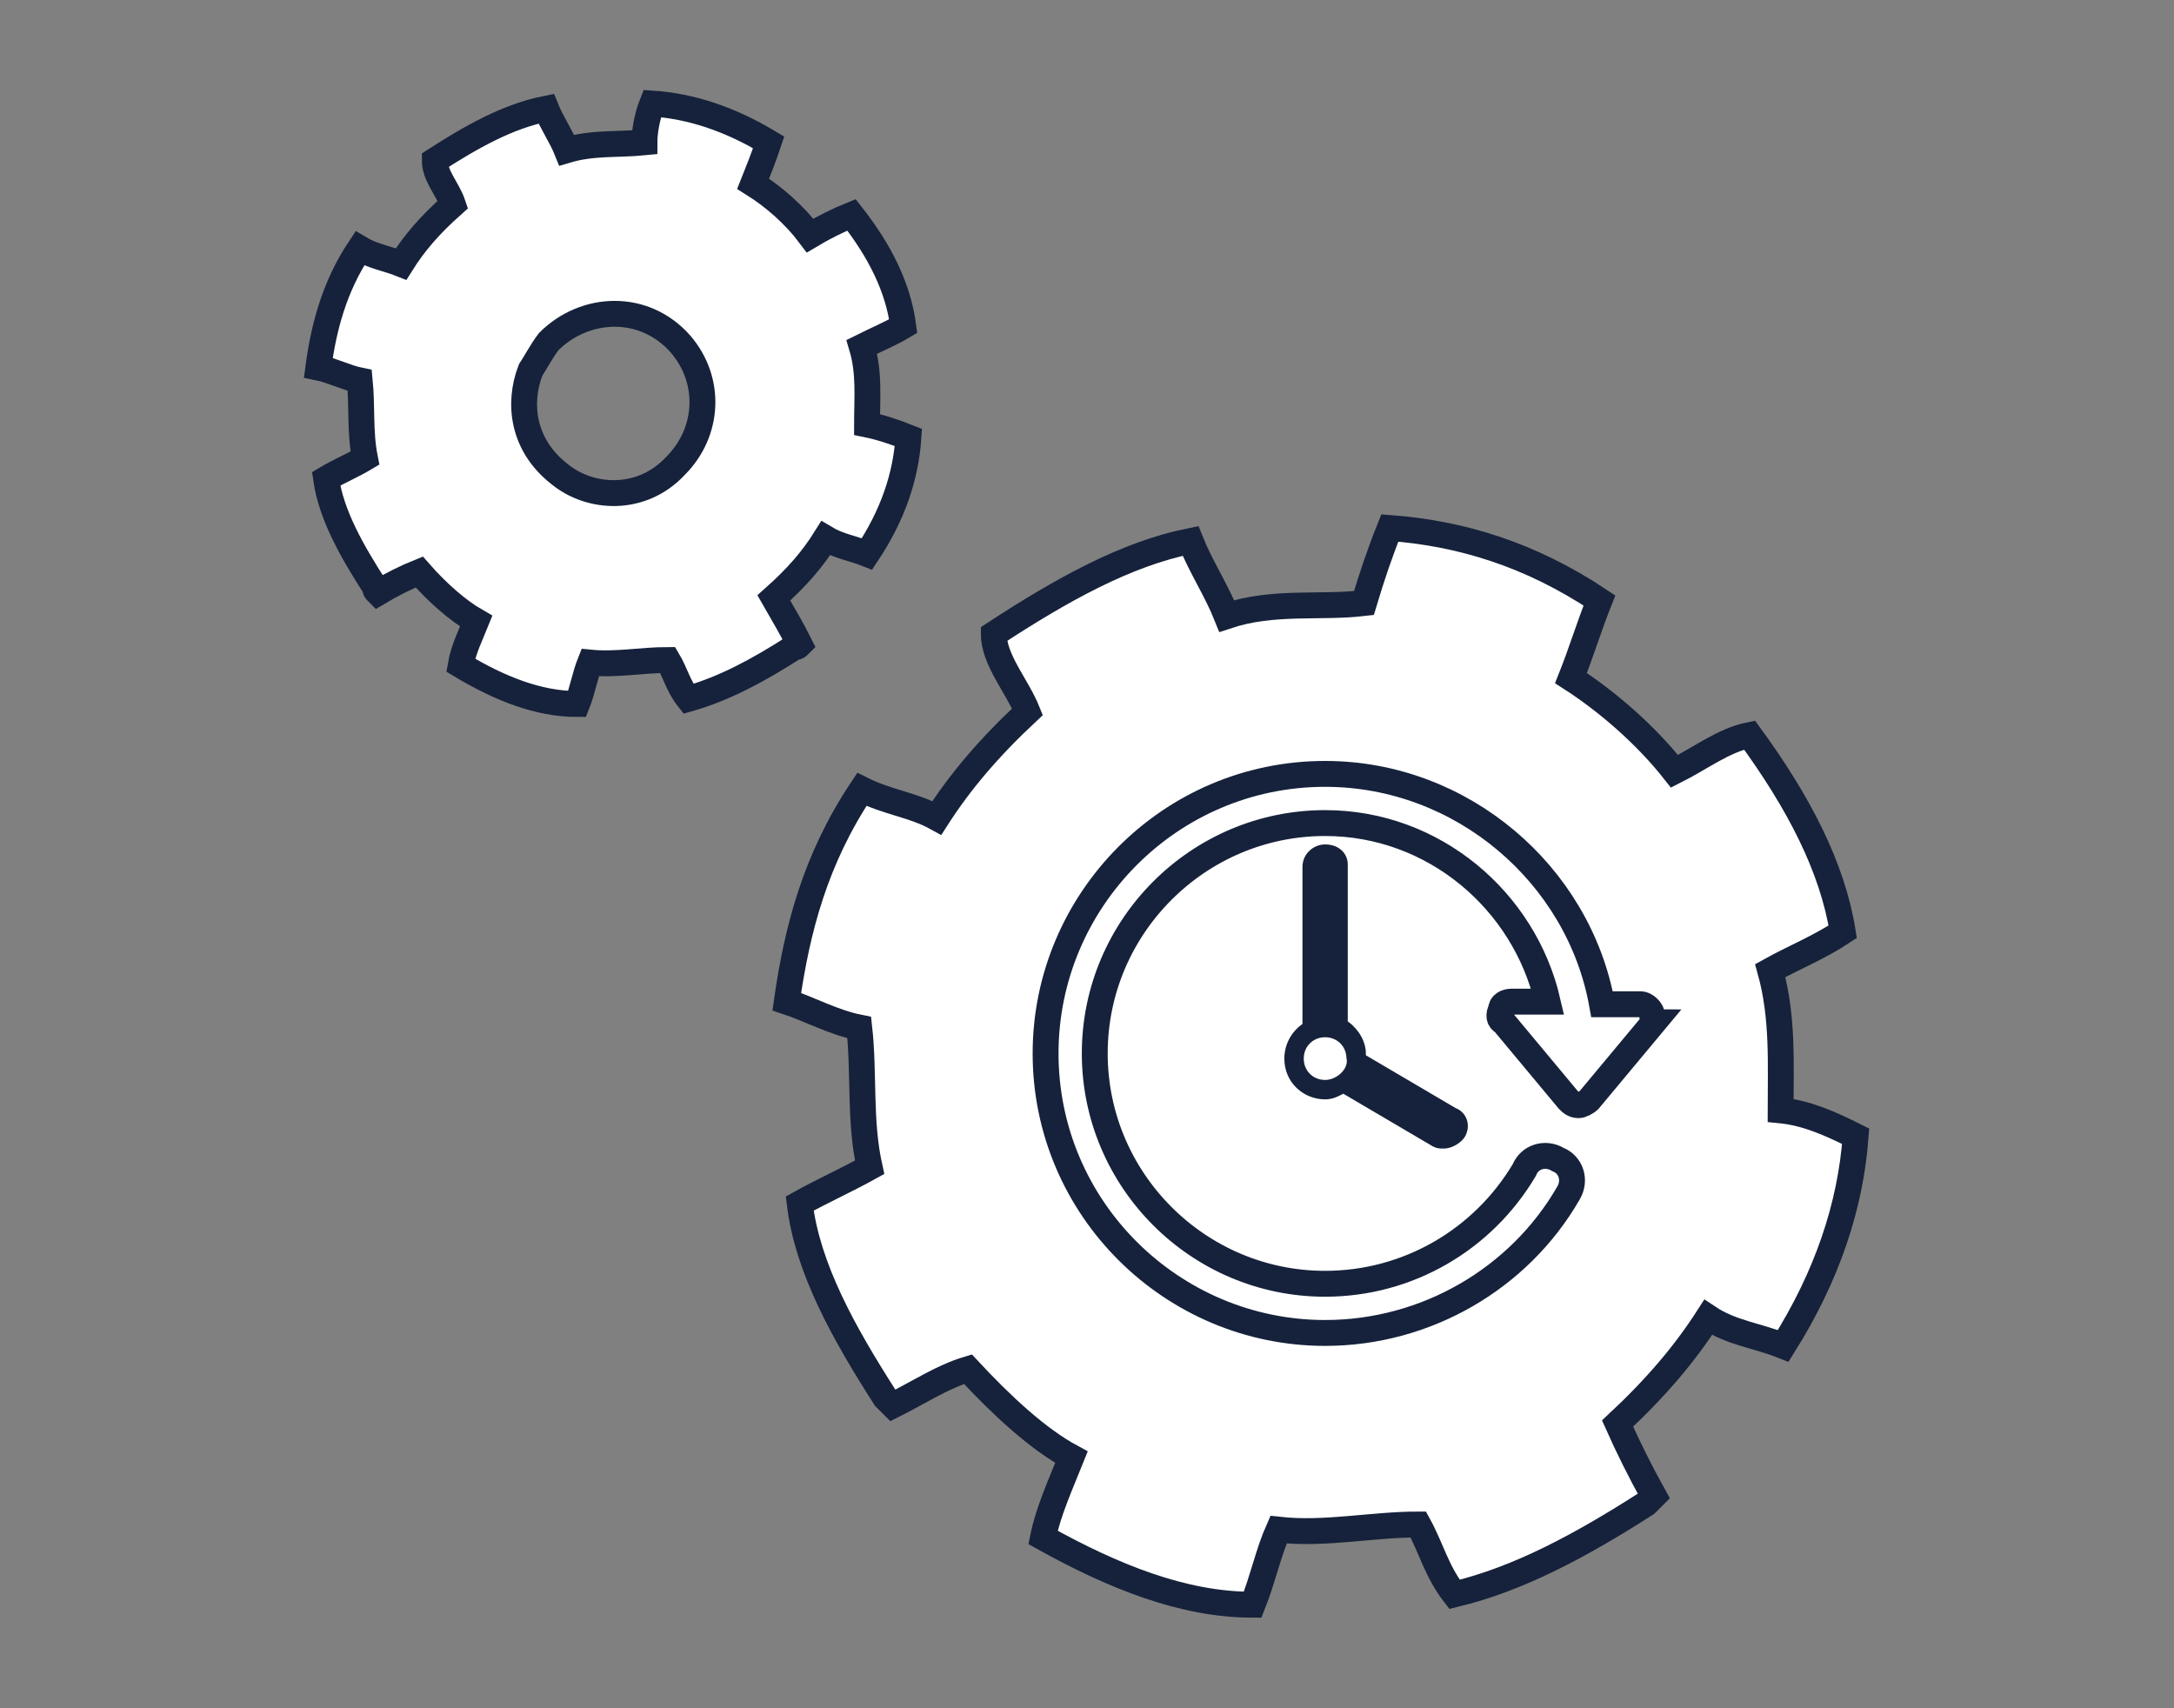
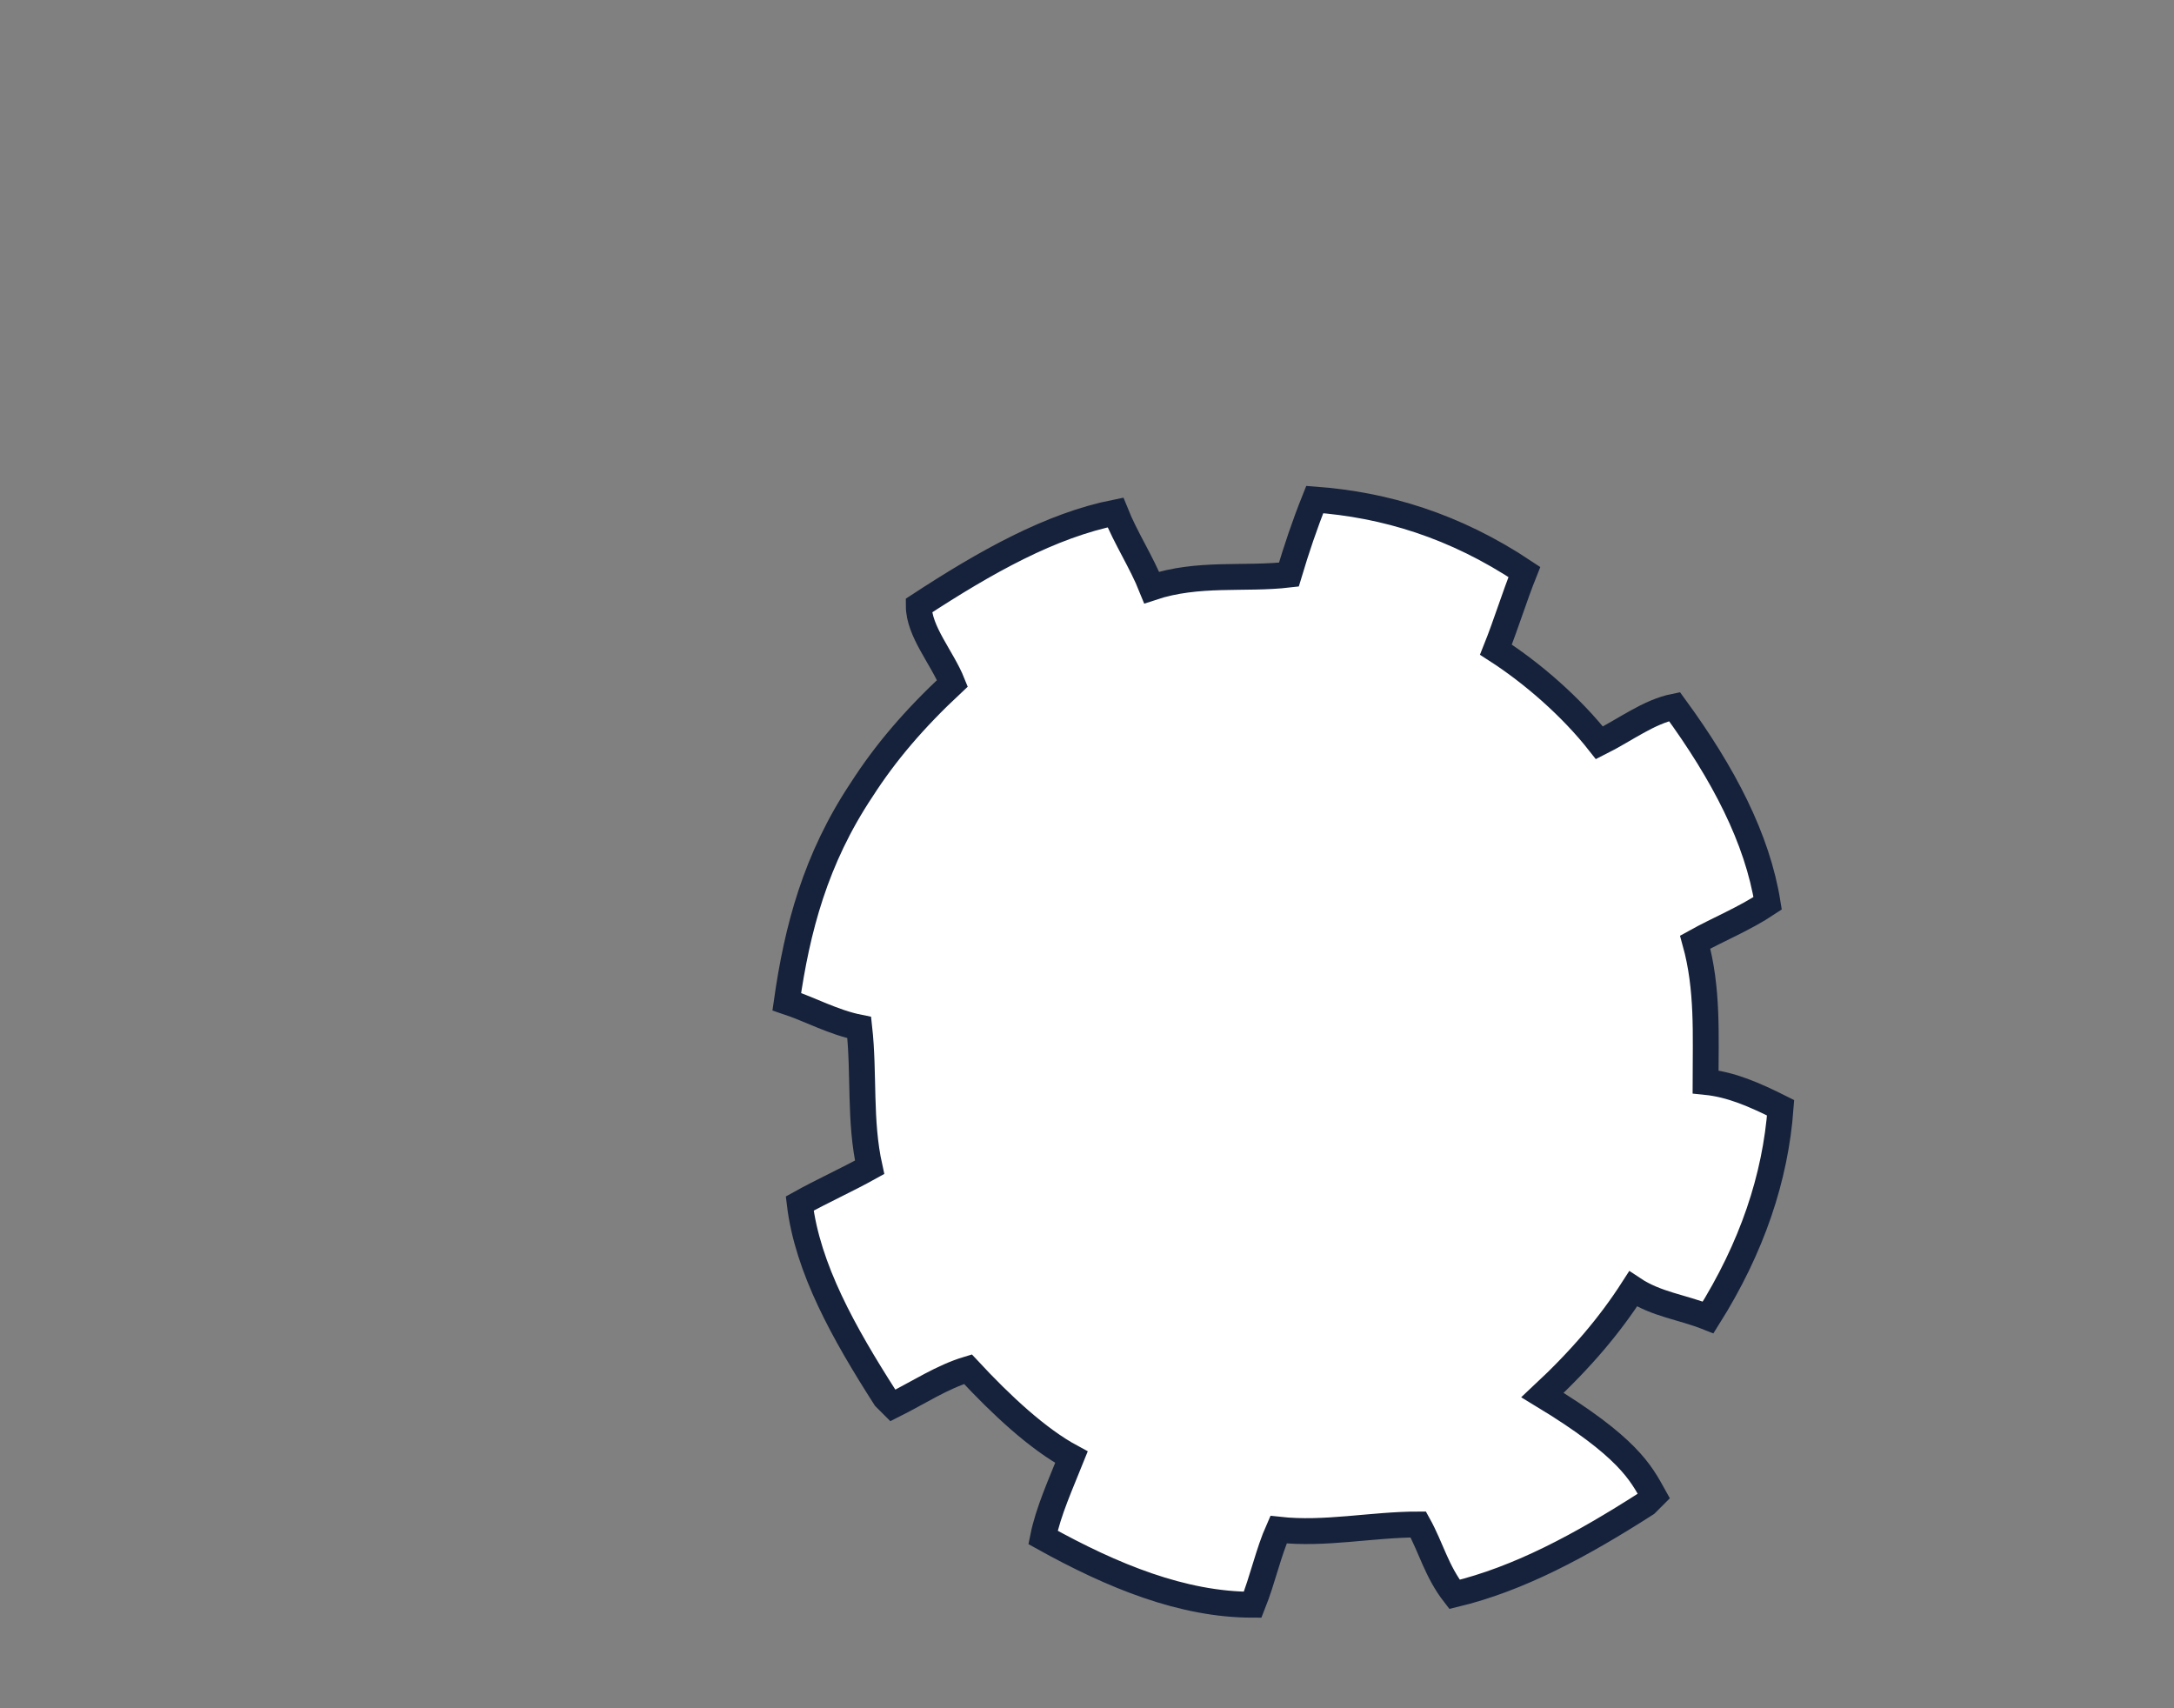
<svg xmlns="http://www.w3.org/2000/svg" version="1.1" id="Layer_1" x="0px" y="0px" viewBox="0 0 84 66" style="enable-background:new 0 0 84 66;" xml:space="preserve">
  <rect x="0" y="0" width="84" height="66" fill="#808080" stroke="none" />
  <style type="text/css">
	.st0{fill-rule:evenodd;clip-rule:evenodd;fill:#FFFFFF;stroke:#16223B;stroke-miterlimit:10;}
	.st1{fill:#FFFFFF;stroke:#16223B;stroke-miterlimit:10;}
	.st2{fill:#16223B;stroke:#FFFFFF;stroke-width:0.25;stroke-miterlimit:10;}
	.st3{fill:#FFFFFF;stroke:#16223B;stroke-width:2;stroke-miterlimit:10;}
</style>
  <g>
    <g>
      <g>
        <g>
-           <path class="st0" d="M63.9,57.8c-0.1,0.1-0.2,0.2-0.3,0.3c-2.5,1.6-4.9,2.9-7.4,3.5c-0.7-0.9-0.9-1.8-1.4-2.7      c-1.8,0-3.6,0.4-5.4,0.2c-0.4,0.9-0.6,1.9-1,2.9c-2.7,0-5.4-1.1-8.1-2.6c0.2-1,0.7-2.1,1.1-3.1c-1.3-0.7-2.7-2-4-3.4      c-1,0.3-1.9,0.9-2.9,1.4c-0.1-0.1-0.2-0.2-0.3-0.3c-1.6-2.5-3-5-3.3-7.5c0.9-0.5,1.8-0.9,2.7-1.4c-0.4-1.8-0.2-3.6-0.4-5.4      c-1-0.2-1.9-0.7-2.8-1c0.4-2.8,1.1-5.5,2.9-8.2c1,0.5,2,0.6,2.9,1.1c0.9-1.4,2-2.7,3.5-4.1c-0.4-1-1.3-2-1.3-3      c2.6-1.7,5.1-3.1,7.6-3.6c0.4,1,1,1.9,1.4,2.9c1.8-0.6,3.6-0.3,5.3-0.5c0.3-1,0.6-1.9,1-2.9c2.7,0.2,5.4,1,8.1,2.8      c-0.4,1-0.7,2-1.1,3c1.4,0.9,2.9,2.2,4,3.6c1-0.5,1.9-1.2,2.9-1.4c1.9,2.6,3.2,5.1,3.6,7.6c-0.9,0.6-1.9,1-2.8,1.5      c0.5,1.8,0.4,3.6,0.4,5.4c1,0.1,1.9,0.5,2.9,1c-0.2,2.7-1.1,5.4-2.8,8.1c-1-0.4-2-0.5-2.9-1.1c-0.9,1.4-2,2.7-3.5,4.1      C62.9,55.9,63.4,56.9,63.9,57.8z" />
+           <path class="st0" d="M63.9,57.8c-0.1,0.1-0.2,0.2-0.3,0.3c-2.5,1.6-4.9,2.9-7.4,3.5c-0.7-0.9-0.9-1.8-1.4-2.7      c-1.8,0-3.6,0.4-5.4,0.2c-0.4,0.9-0.6,1.9-1,2.9c-2.7,0-5.4-1.1-8.1-2.6c0.2-1,0.7-2.1,1.1-3.1c-1.3-0.7-2.7-2-4-3.4      c-1,0.3-1.9,0.9-2.9,1.4c-0.1-0.1-0.2-0.2-0.3-0.3c-1.6-2.5-3-5-3.3-7.5c0.9-0.5,1.8-0.9,2.7-1.4c-0.4-1.8-0.2-3.6-0.4-5.4      c-1-0.2-1.9-0.7-2.8-1c0.4-2.8,1.1-5.5,2.9-8.2c0.9-1.4,2-2.7,3.5-4.1c-0.4-1-1.3-2-1.3-3      c2.6-1.7,5.1-3.1,7.6-3.6c0.4,1,1,1.9,1.4,2.9c1.8-0.6,3.6-0.3,5.3-0.5c0.3-1,0.6-1.9,1-2.9c2.7,0.2,5.4,1,8.1,2.8      c-0.4,1-0.7,2-1.1,3c1.4,0.9,2.9,2.2,4,3.6c1-0.5,1.9-1.2,2.9-1.4c1.9,2.6,3.2,5.1,3.6,7.6c-0.9,0.6-1.9,1-2.8,1.5      c0.5,1.8,0.4,3.6,0.4,5.4c1,0.1,1.9,0.5,2.9,1c-0.2,2.7-1.1,5.4-2.8,8.1c-1-0.4-2-0.5-2.9-1.1c-0.9,1.4-2,2.7-3.5,4.1      C62.9,55.9,63.4,56.9,63.9,57.8z" />
        </g>
      </g>
      <g id="XMLID_10_">
-         <path id="XMLID_16_" class="st1" d="M63.8,39.1c-0.1-0.2-0.3-0.3-0.4-0.3h-1.5c-0.9-5-5.4-8.9-10.7-8.9c-6,0-10.8,4.9-10.8,10.8     c0,6,4.9,10.8,10.8,10.8c3.9,0,7.5-2.1,9.4-5.4c0.3-0.5,0.1-1.1-0.4-1.3c-0.5-0.3-1.1-0.1-1.3,0.4c-1.6,2.7-4.5,4.4-7.7,4.4     c-4.9,0-8.9-4-8.9-8.9c0-4.9,4-8.9,8.9-8.9c4.2,0,7.7,3,8.6,6.9h-1.4c-0.2,0-0.4,0.1-0.4,0.3c-0.1,0.2-0.1,0.4,0.1,0.5l2.5,3     c0.1,0.1,0.2,0.2,0.4,0.2c0.1,0,0.3-0.1,0.4-0.2l2.5-3C63.8,39.5,63.9,39.3,63.8,39.1L63.8,39.1z M63.8,39.1" />
-         <path id="XMLID_11_" class="st2" d="M51.2,32.5c-0.5,0-1,0.4-1,1v6c-0.4,0.3-0.7,0.8-0.7,1.4c0,1,0.8,1.7,1.7,1.7     c0.3,0,0.5-0.1,0.7-0.2l3.4,2c0.2,0.1,0.3,0.1,0.5,0.1c0.3,0,0.7-0.2,0.9-0.5c0.3-0.5,0.1-1.1-0.4-1.3l-3.4-2     c0-0.5-0.3-1-0.7-1.3v-6C52.2,32.9,51.8,32.5,51.2,32.5L51.2,32.5z M51.2,41.6c-0.4,0-0.7-0.3-0.7-0.7c0-0.4,0.3-0.7,0.7-0.7     c0.4,0,0.7,0.3,0.7,0.7C52,41.2,51.6,41.6,51.2,41.6L51.2,41.6z M51.2,41.6" />
-       </g>
+         </g>
    </g>
    <g>
      <g>
        <g>
-           <path class="st0" d="M30.9,24.9c-0.1,0.1-0.1,0.1-0.2,0.1c-1.4,0.9-2.7,1.6-4.1,2c-0.4-0.5-0.5-1-0.8-1.5c-1,0-2,0.2-3,0.1      c-0.2,0.5-0.3,1.1-0.5,1.6c-1.5,0-3-0.6-4.5-1.5c0.1-0.6,0.4-1.2,0.6-1.7c-0.7-0.4-1.5-1.1-2.2-1.9c-0.5,0.2-1.1,0.5-1.6,0.8      c-0.1-0.1-0.1-0.1-0.1-0.2c-0.9-1.4-1.7-2.8-1.9-4.2c0.5-0.3,1-0.5,1.5-0.8c-0.2-1-0.1-2-0.2-3c-0.5-0.1-1.1-0.4-1.6-0.5      c0.2-1.5,0.6-3.1,1.6-4.6c0.5,0.3,1.1,0.4,1.6,0.6c0.5-0.8,1.1-1.5,2-2.3c-0.2-0.6-0.7-1.1-0.7-1.7c1.4-0.9,2.8-1.7,4.3-2      c0.2,0.5,0.6,1.1,0.8,1.6c1-0.3,2-0.2,3-0.3C24.9,5.1,25,4.5,25.2,4c1.5,0.1,3,0.6,4.5,1.5c-0.2,0.6-0.4,1.1-0.6,1.6      c0.8,0.5,1.6,1.2,2.2,2c0.5-0.3,1.1-0.6,1.6-0.8c1.1,1.4,1.8,2.8,2,4.3c-0.5,0.3-1,0.5-1.6,0.8c0.3,1,0.2,2,0.2,3      c0.5,0.1,1.1,0.3,1.6,0.5c-0.1,1.5-0.6,3-1.6,4.5c-0.5-0.2-1.1-0.3-1.6-0.6c-0.5,0.8-1.1,1.5-2,2.3      C30.3,23.8,30.6,24.3,30.9,24.9z M20.5,14.3c-0.5,1.3-0.3,2.9,1.1,4c1.2,1,3.2,1.1,4.5-0.3c1.3-1.3,1.4-3.3,0.2-4.7      c-1.4-1.6-3.7-1.5-5.1-0.1C20.9,13.6,20.7,14,20.5,14.3z" />
-         </g>
+           </g>
      </g>
      <g id="XMLID_9_">
        <path id="XMLID_34_" class="st3" d="M31,14.3" />
      </g>
    </g>
  </g>
</svg>